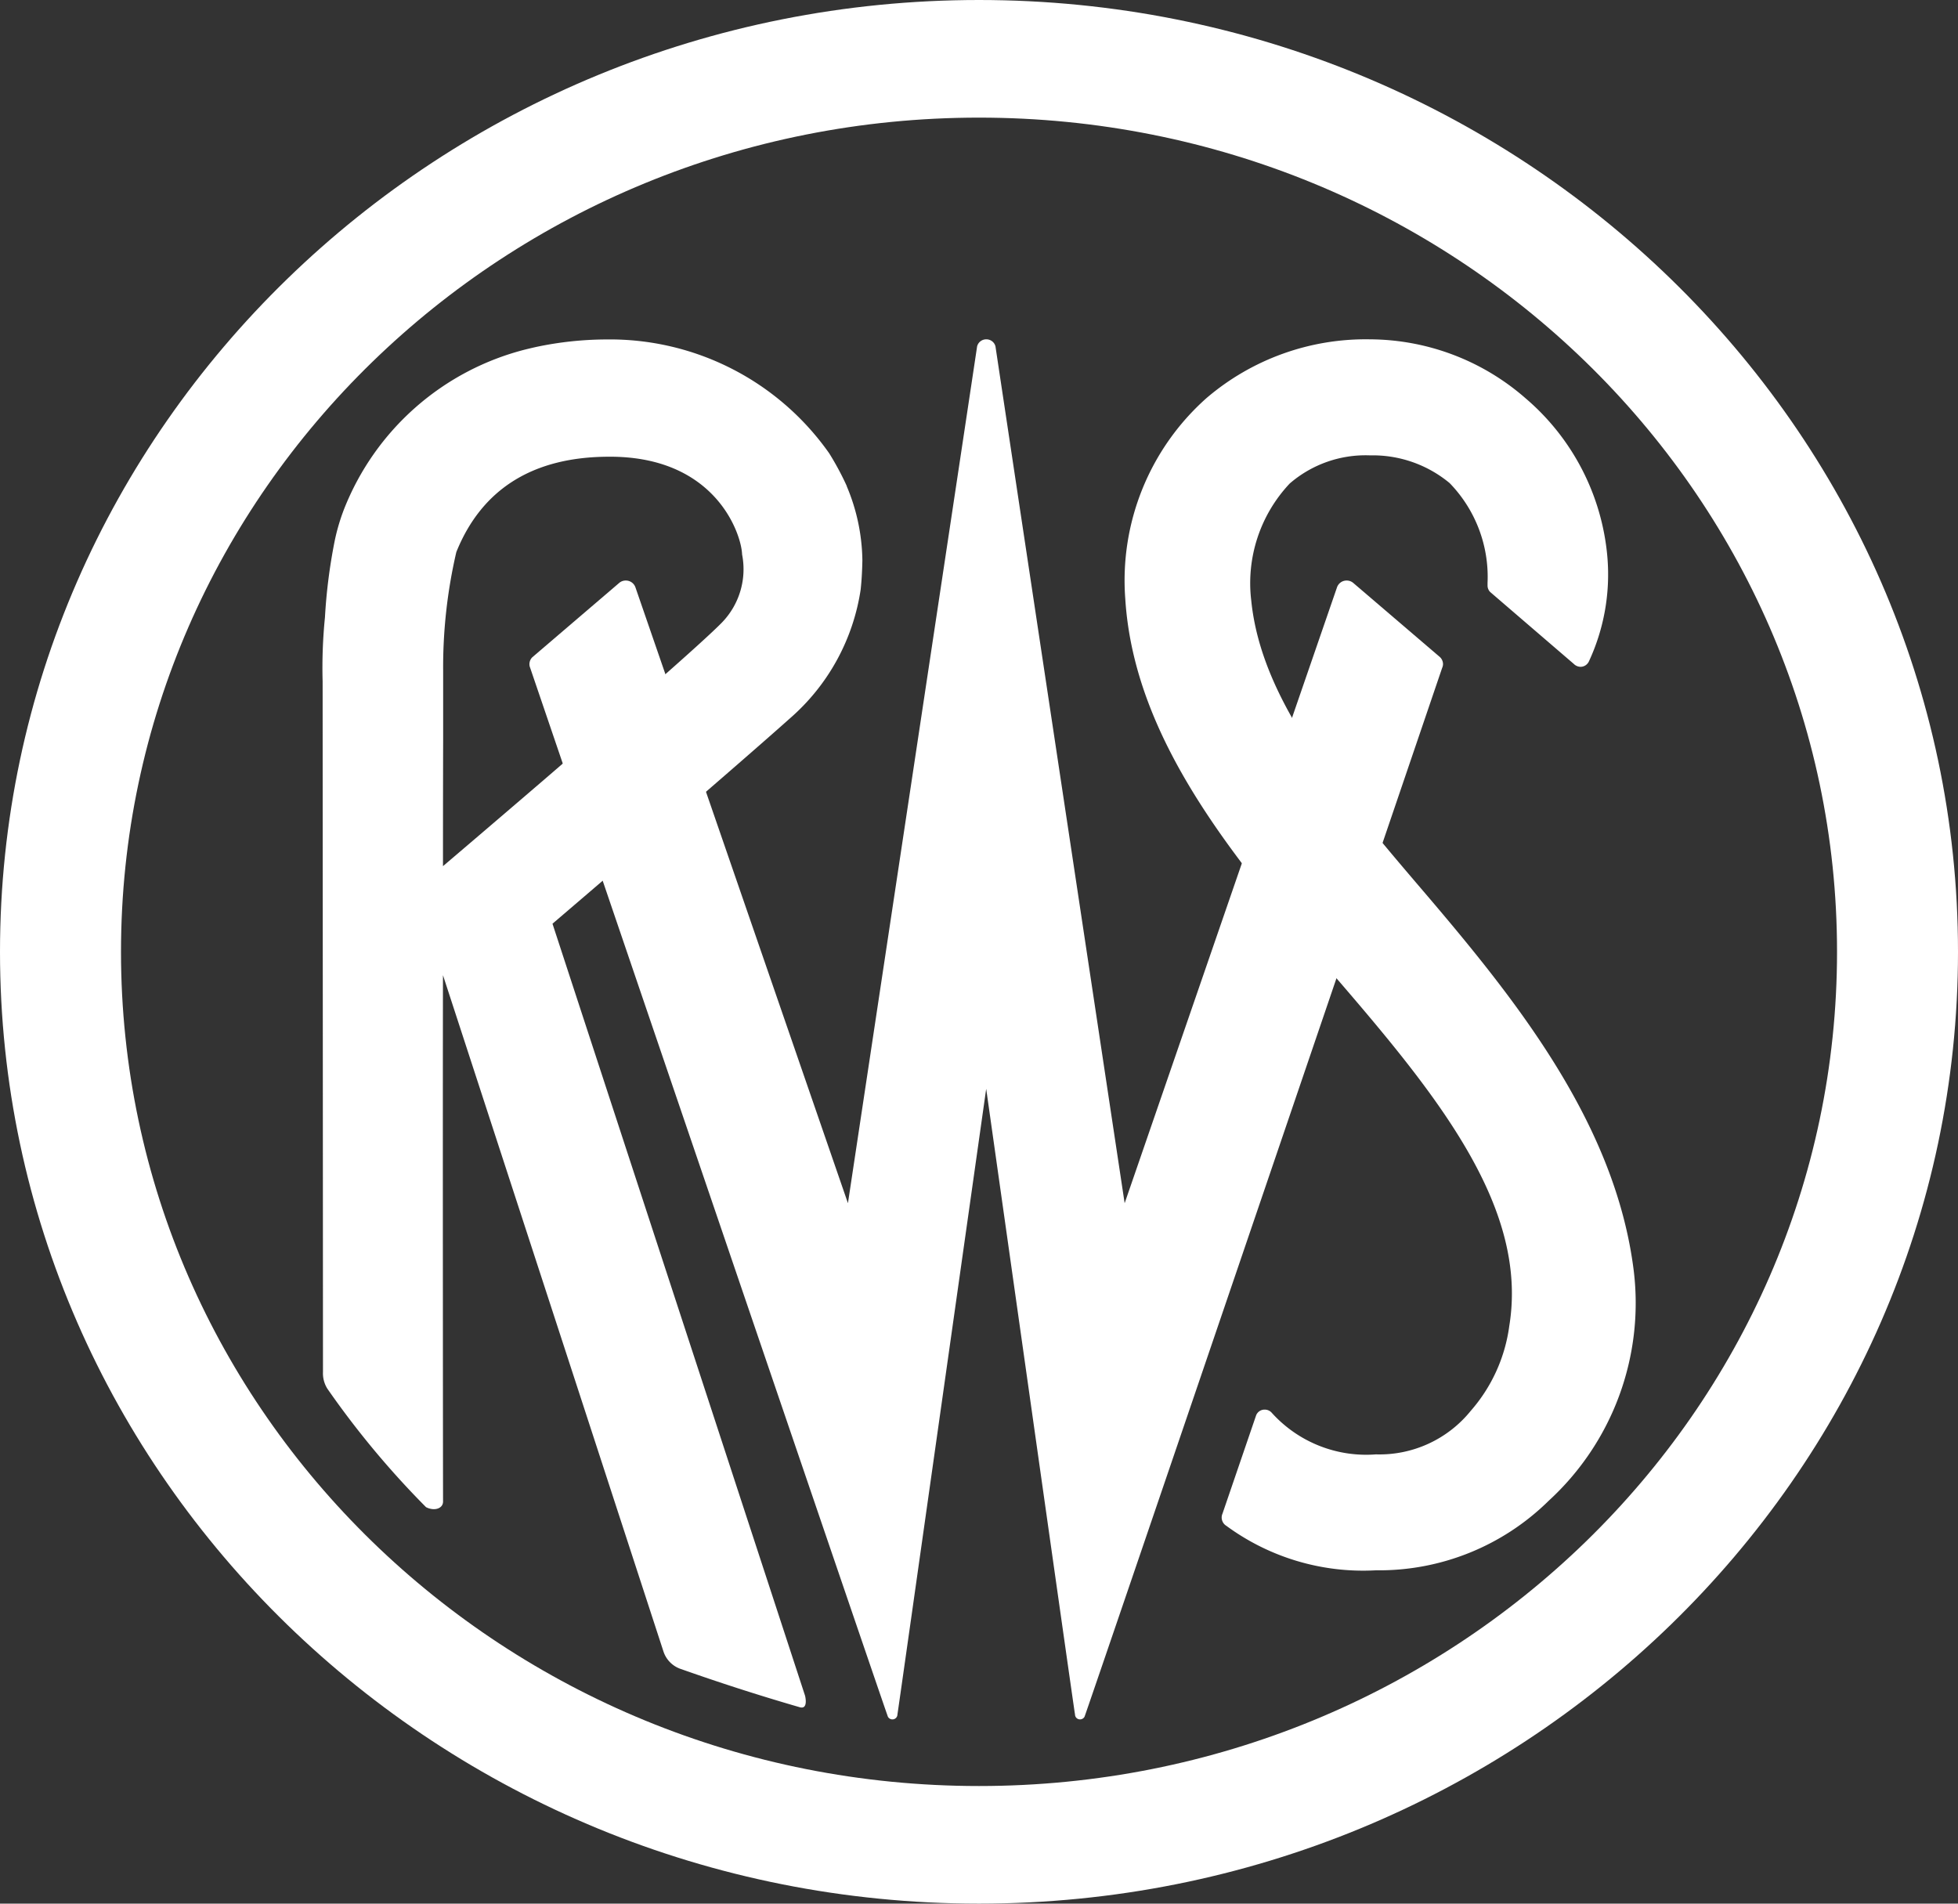
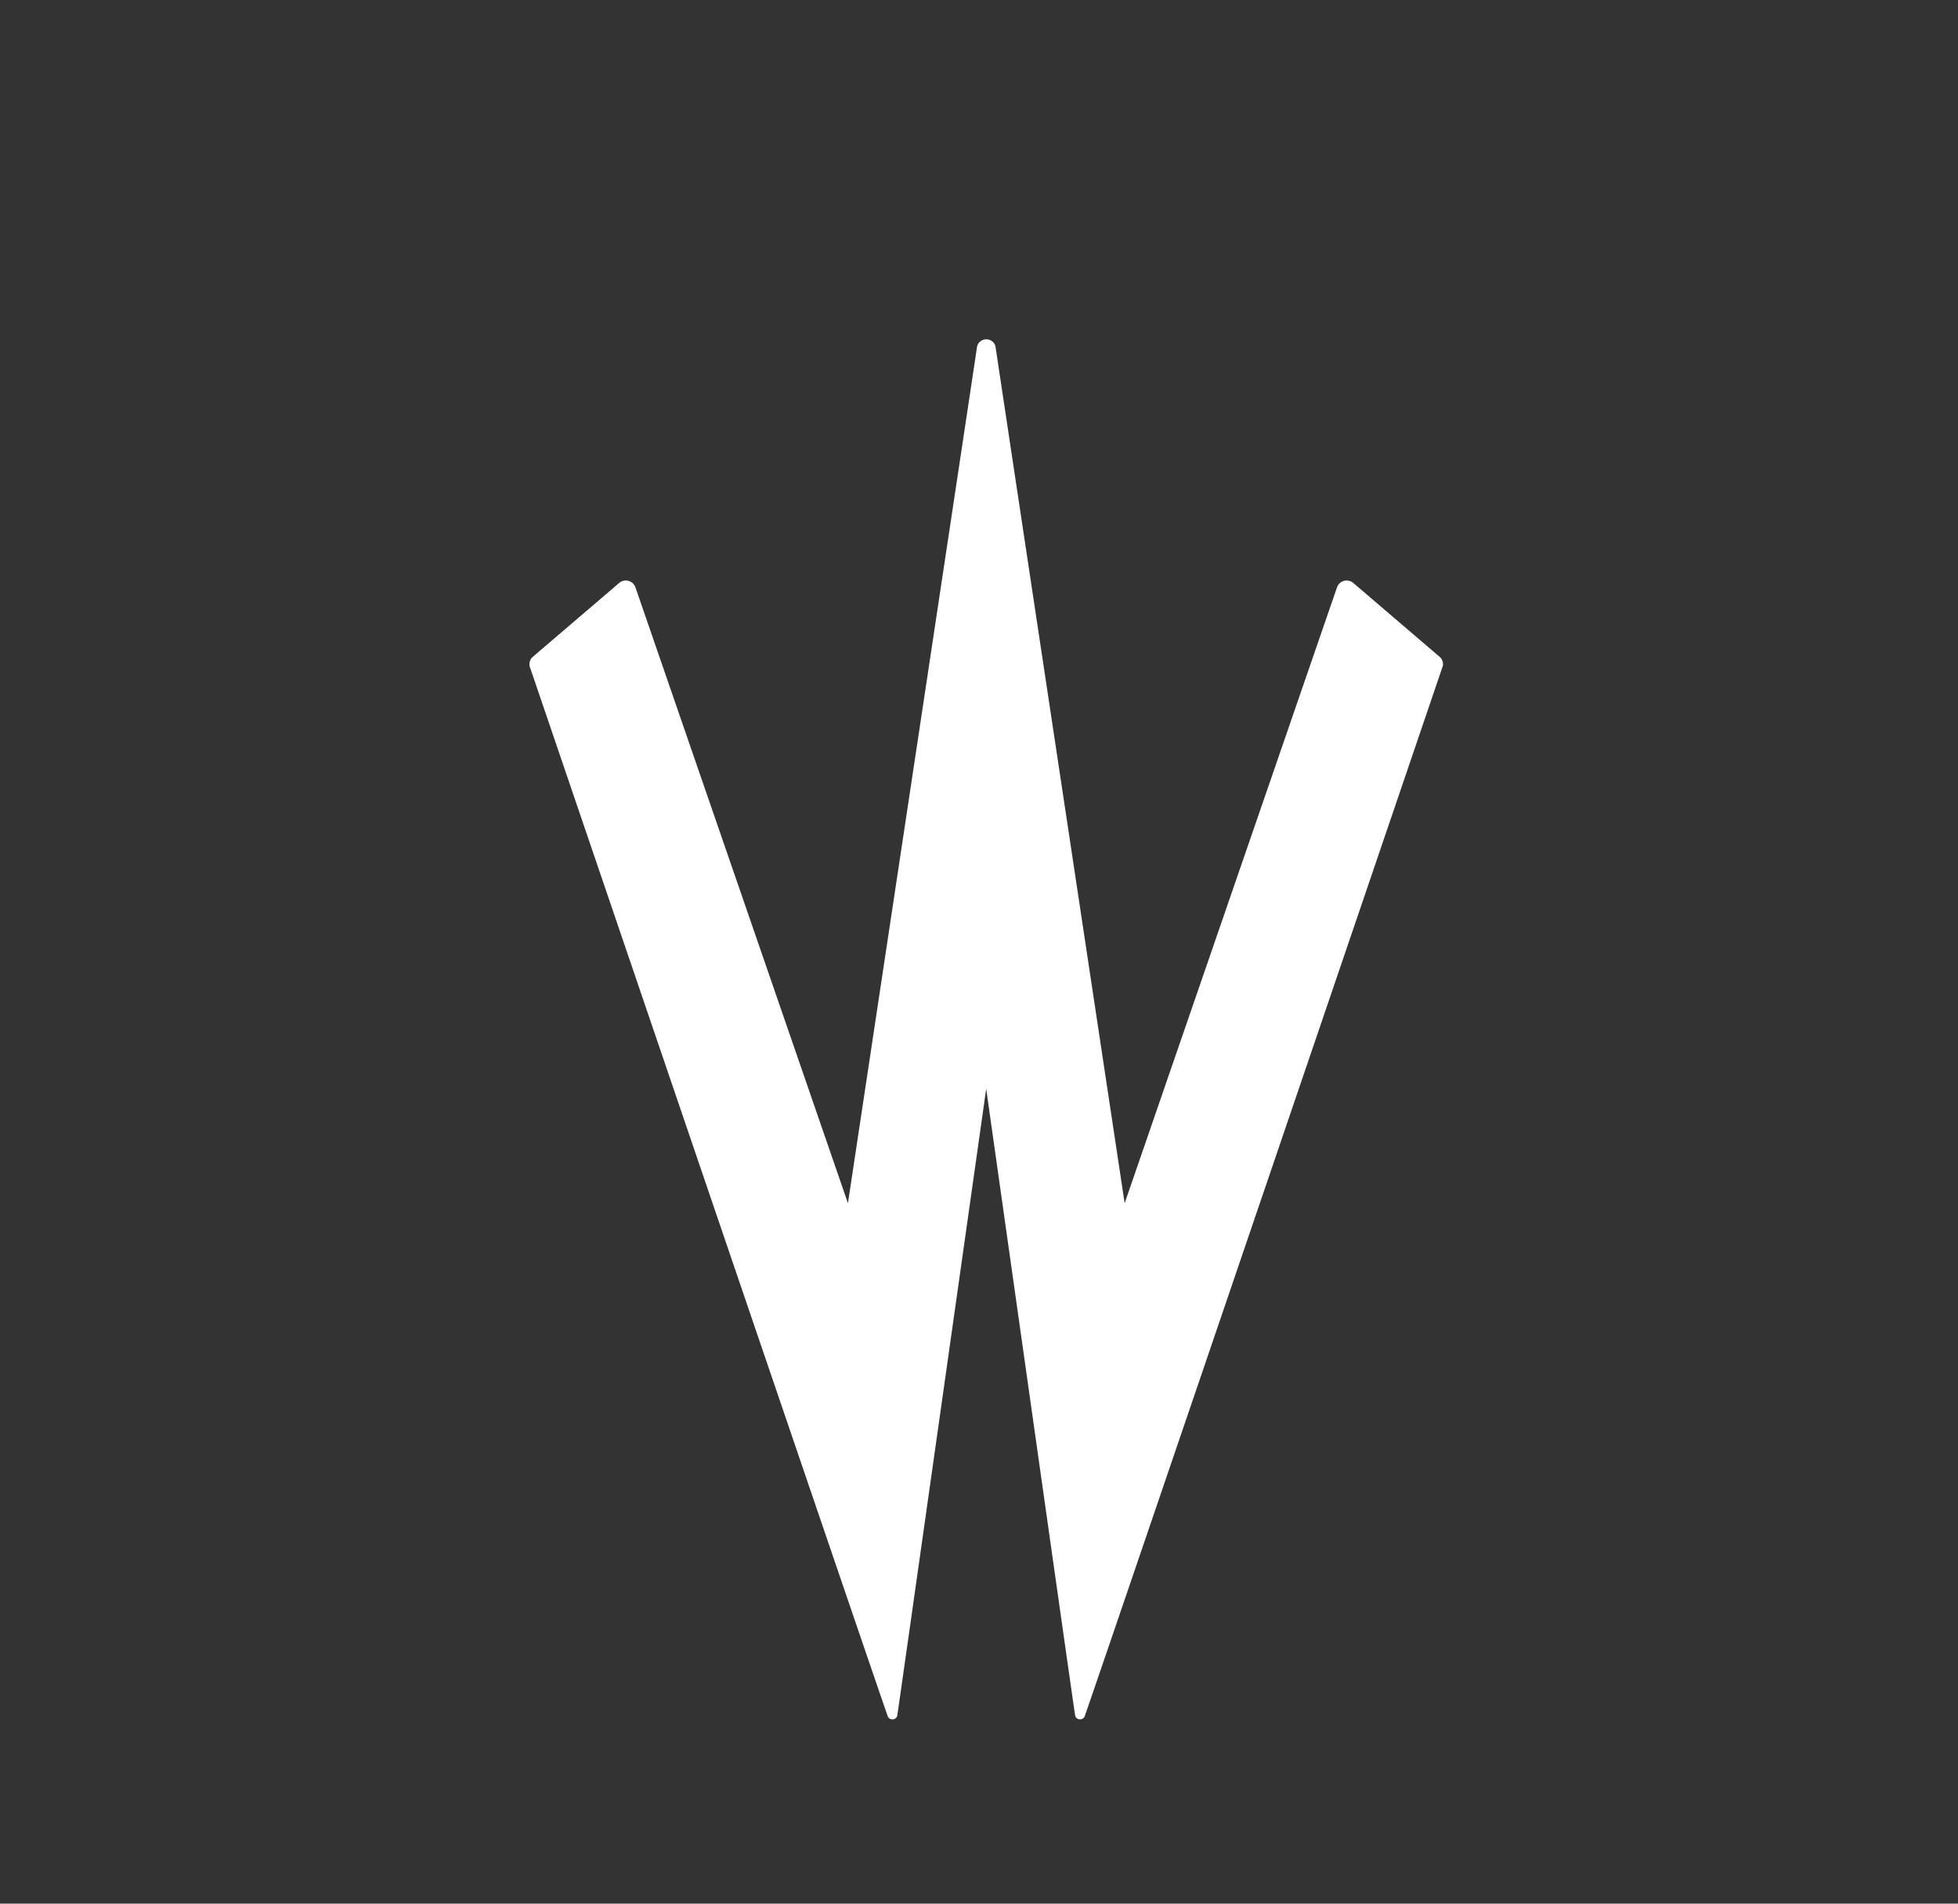
<svg xmlns="http://www.w3.org/2000/svg" viewBox="0 0 66.704 64.85">
  <rect x="0" y="0" width="66.704" height="64.85" fill="#333333" stroke="none" />
  <g fill="#fff">
-     <path d="M55.658 43.295c-.617-4.972-3.945-9.155-7.093-12.847-2.877-3.367-5.592-6.549-5.938-9.988a4.949 4.949 0 0 1 1.31-3.988 3.947 3.947 0 0 1 2.736-.959 4.1 4.1 0 0 1 2.711.943 4.585 4.585 0 0 1 1.293 3.4v.088a.313.313 0 0 0 .088.222c.01.01 2.711 2.332 2.849 2.45a.333.333 0 0 0 .227.1.312.312 0 0 0 .262-.138l.017-.025a7.025 7.025 0 0 0 .638-3.593 8.013 8.013 0 0 0-2.784-5.39 8.1 8.1 0 0 0-5.3-2.01 8.341 8.341 0 0 0-5.577 2.006 8.308 8.308 0 0 0-2.762 6.829c.306 4.916 3.887 9.084 7.353 13.115 3.405 3.96 6.377 7.7 5.729 11.662a5.49 5.49 0 0 1-1.311 2.889 4 4 0 0 1-3.233 1.485 4.332 4.332 0 0 1-3.543-1.412.315.315 0 0 0-.243-.113.307.307 0 0 0-.3.212l-1.14 3.332a.331.331 0 0 0 .132.415 7.869 7.869 0 0 0 5.094 1.515 8.227 8.227 0 0 0 5.885-2.367 9.134 9.134 0 0 0 2.9-7.833M15.091 29.507s0-2.423.006-4.321v-2.327a17.315 17.315 0 0 1 .449-4.052c.869-2.156 2.62-3.248 5.21-3.248h.1c3.572.037 4.408 2.677 4.425 3.329a2.608 2.608 0 0 1-.668 2.3c-.646.674-3.658 3.291-6.122 5.412-1.855 1.593-3.4 2.907-3.4 2.907m14.231-9.44c.033-.305.05-.63.057-.975a6.687 6.687 0 0 0-.532-2.526.025.025 0 0 0 0-.007c-.014-.034-.03-.067-.045-.1a9.8 9.8 0 0 0-.555-1.019 9.133 9.133 0 0 0-7.596-3.876 11.661 11.661 0 0 0-2.392.257c-.114.026-.223.051-.333.078a9.027 9.027 0 0 0-6.207 5.451 6.842 6.842 0 0 0-.318 1.082 18.66 18.66 0 0 0-.331 2.6 17.323 17.323 0 0 0-.079 2.189l.012 23.519a.986.986 0 0 0 .148.566 30.067 30.067 0 0 0 3.363 4.038c.283.145.58.049.58-.193-.003-.169-.013-13.662-.003-17.93l7.508 23.029a.938.938 0 0 0 .556.593c1.312.464 2.652.9 4.092 1.317.3.085.18-.39.18-.39l-8.605-26.302s5.89-5.031 8.094-7a7.234 7.234 0 0 0 2.407-4.4" />
    <path d="m49.06 22.389-2.96-2.532a.342.342 0 0 0-.223-.08.345.345 0 0 0-.33.236l-7.233 20.976s-4.4-29.163-4.4-29.185a.318.318 0 0 0-.314-.244.319.319 0 0 0-.313.244c0 .022-4.4 29.185-4.4 29.185l-7.238-20.976a.345.345 0 0 0-.331-.236.341.341 0 0 0-.222.08l-2.96 2.532a.335.335 0 0 0-.1.234.317.317 0 0 0 .024.123s12.111 35.563 12.189 35.737a.174.174 0 0 0 .153.091.169.169 0 0 0 .171-.166c.021-.1 3.024-21.316 3.024-21.316s3 21.211 3.026 21.316a.169.169 0 0 0 .171.166.174.174 0 0 0 .153-.091c.078-.174 12.187-35.739 12.186-35.737a.318.318 0 0 0 .027-.123.335.335 0 0 0-.1-.234" />
-     <path d="M33.352 4.007c16.144 0 29.231 12.723 29.231 28.418S49.496 60.844 33.352 60.844 4.122 48.121 4.122 32.425 17.209 4.007 33.352 4.007m0-4.007C14.962 0 0 14.546 0 32.425S14.962 64.85 33.352 64.85s33.352-14.543 33.352-32.425S51.743 0 33.352 0" />
  </g>
</svg>